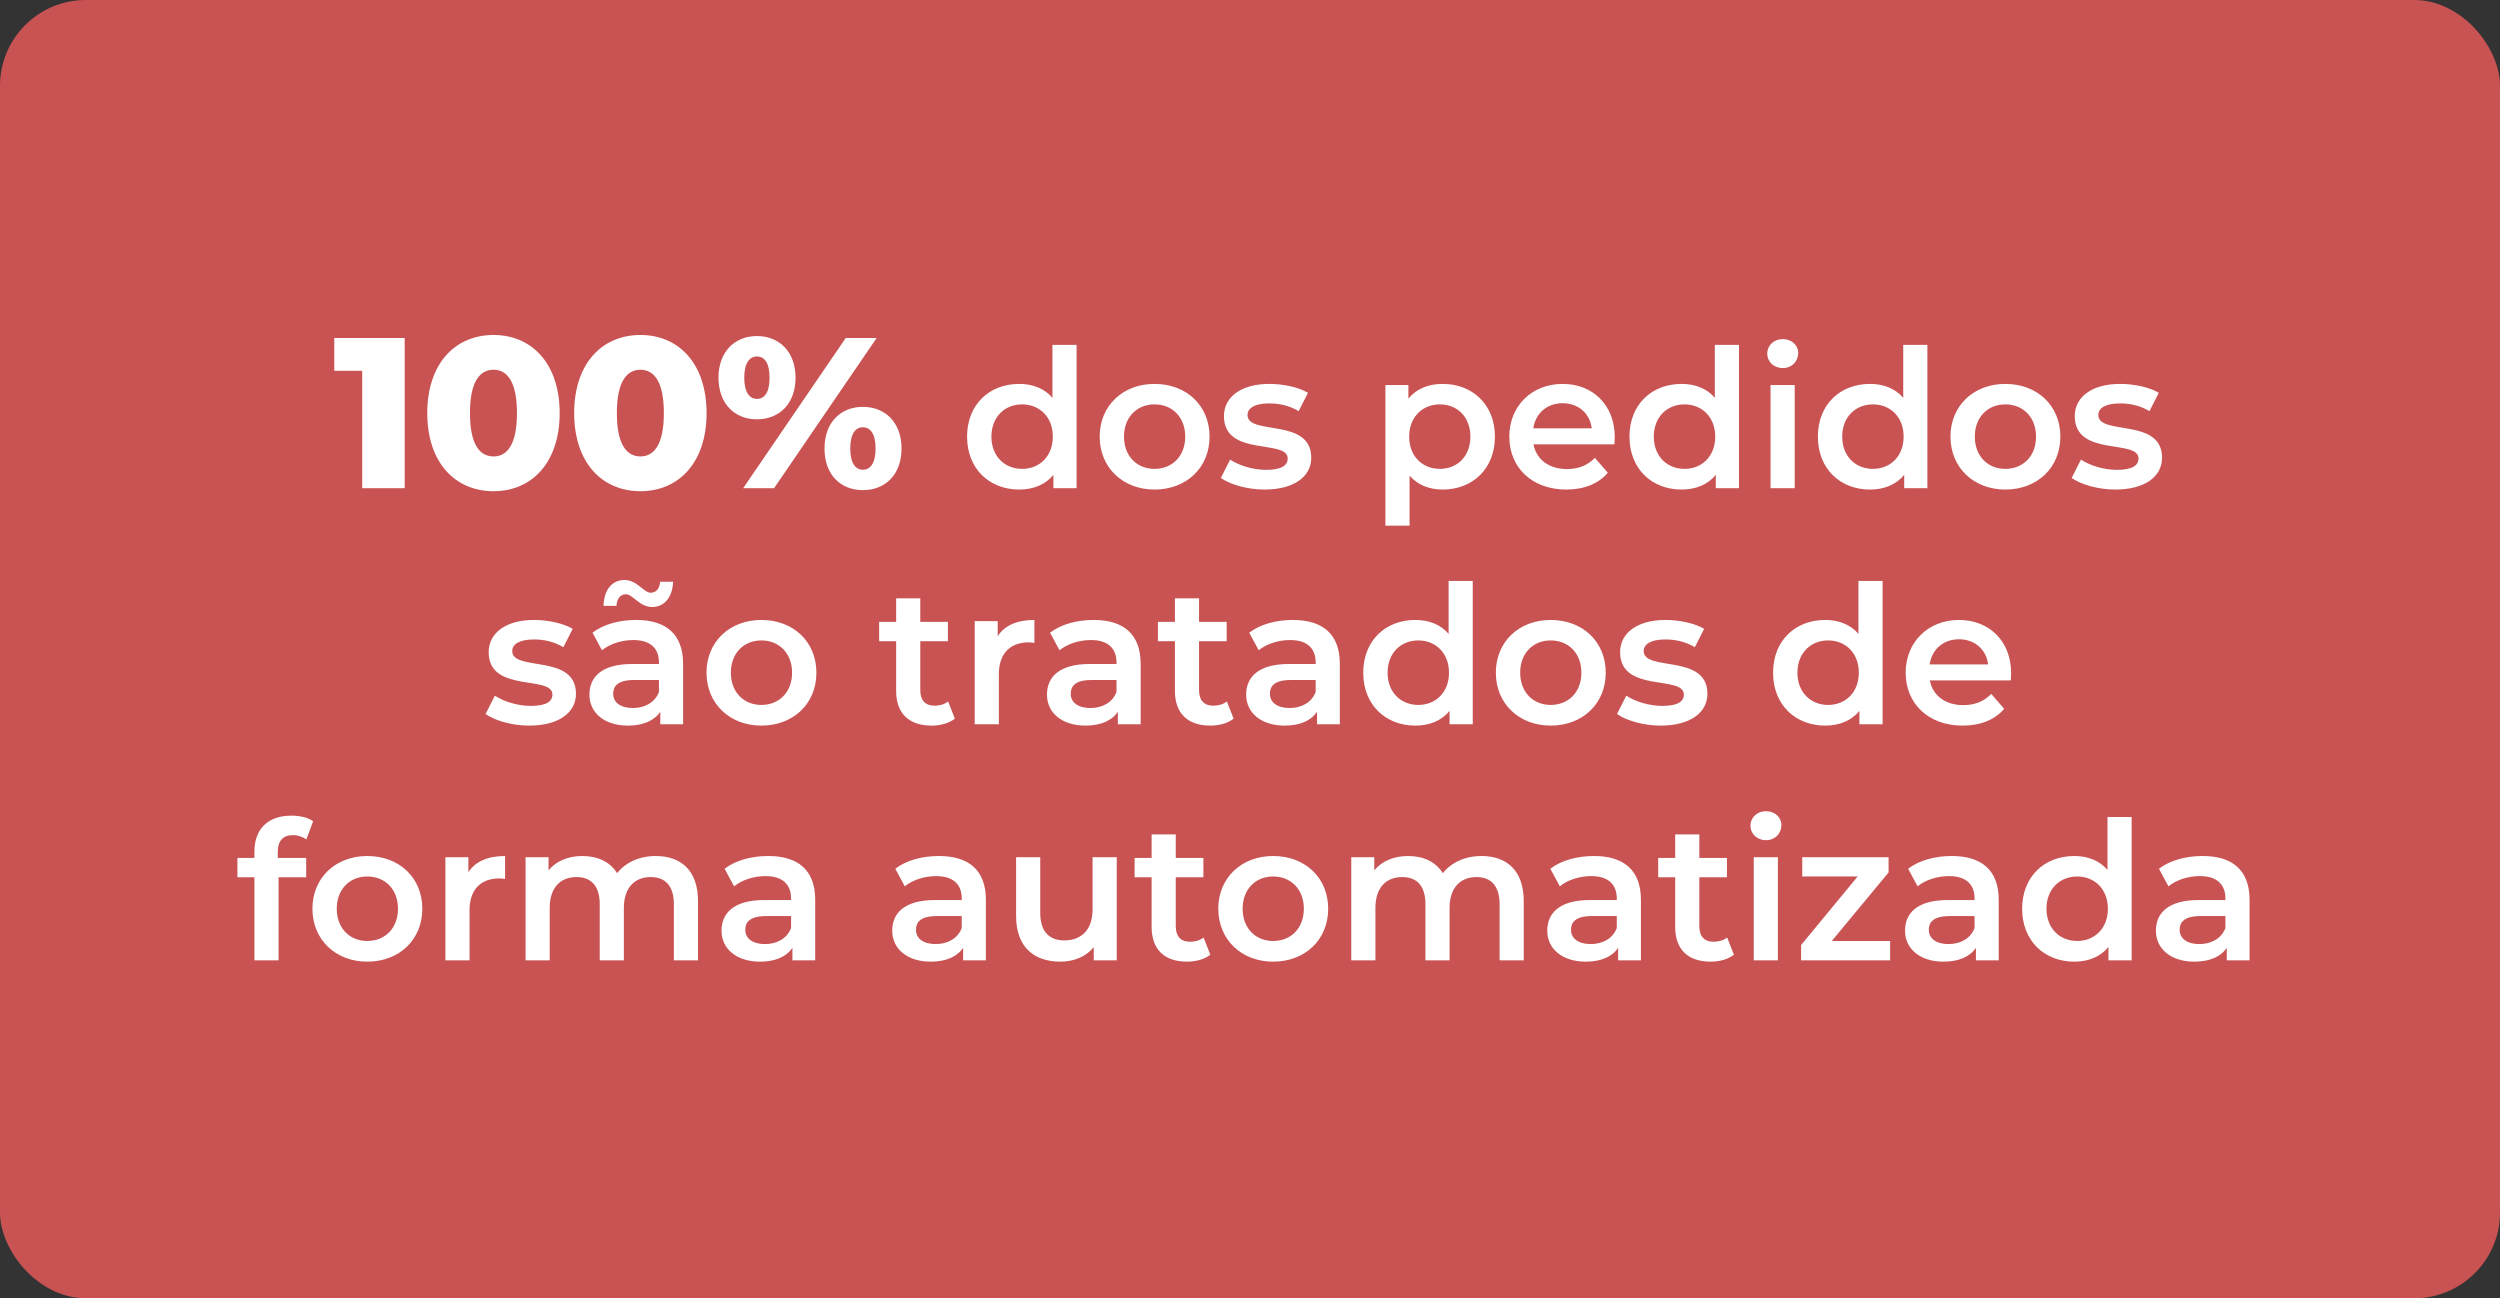
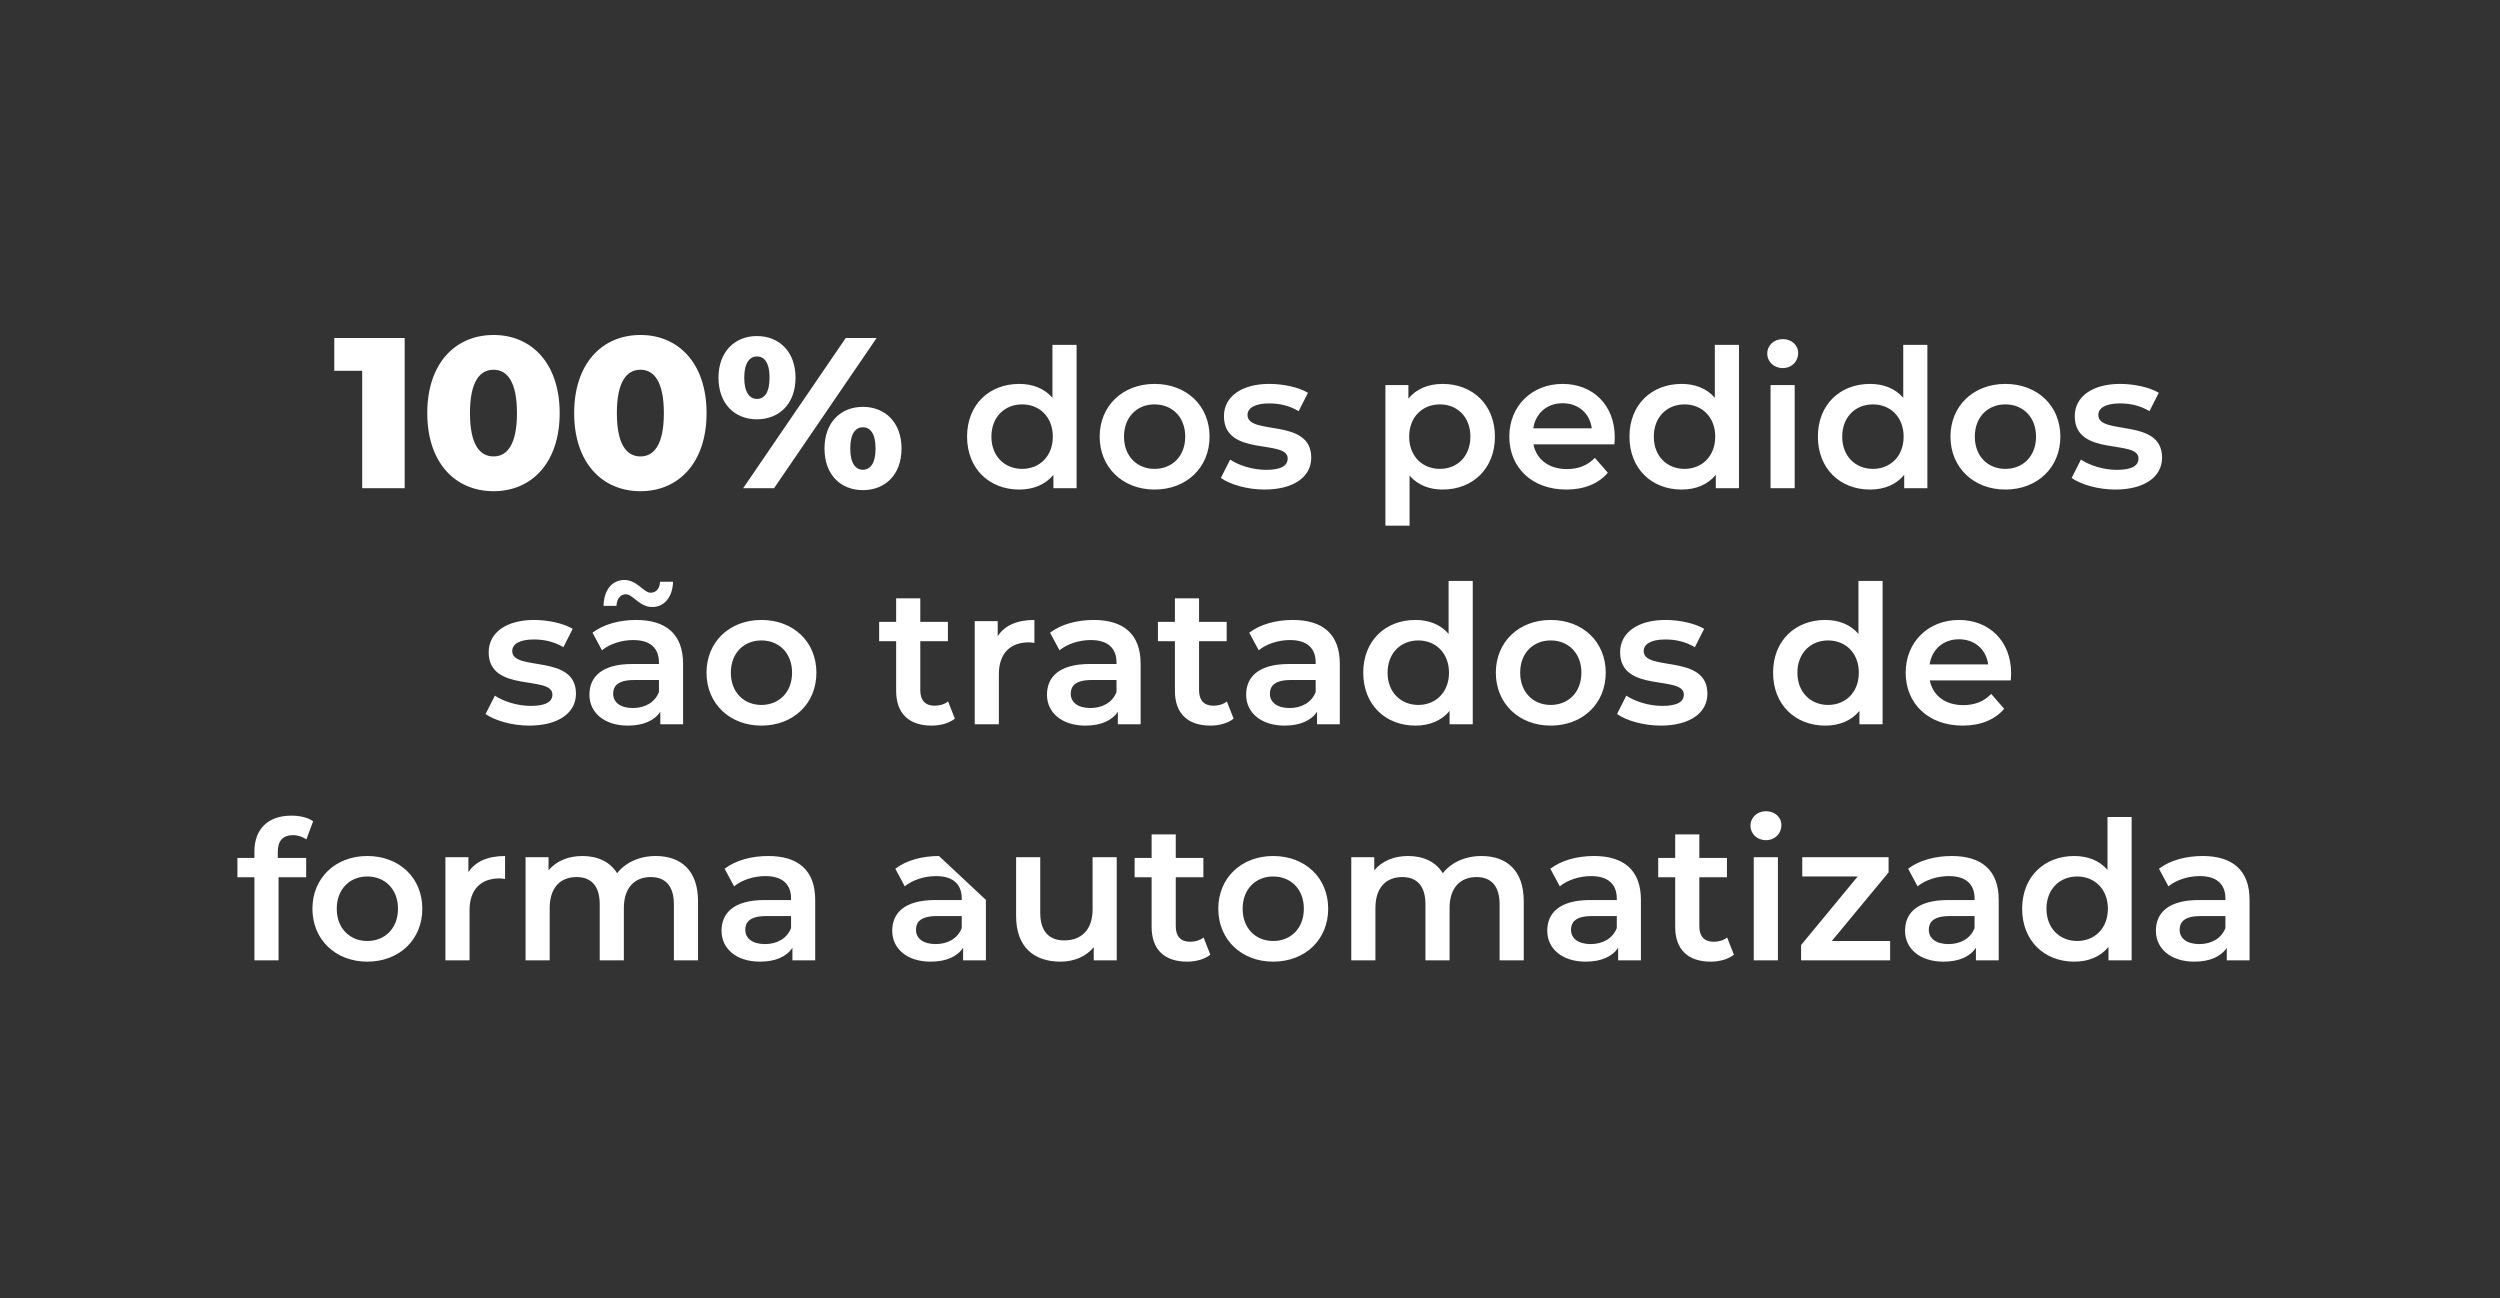
<svg xmlns="http://www.w3.org/2000/svg" width="233" height="121" viewBox="0 0 233 121" fill="none">
  <rect x="0" y="0" width="233" height="121" fill="#333333" stroke="none" />
-   <rect width="233" height="121" rx="8" fill="#C95353" />
-   <path d="M31.155 31.5V34.56H33.755V45.5H37.715V31.5H31.155ZM46.001 45.78C49.561 45.78 52.161 43.12 52.161 38.5C52.161 33.88 49.561 31.22 46.001 31.22C42.421 31.22 39.821 33.88 39.821 38.5C39.821 43.12 42.421 45.78 46.001 45.78ZM46.001 42.54C44.721 42.54 43.801 41.44 43.801 38.5C43.801 35.56 44.721 34.46 46.001 34.46C47.261 34.46 48.181 35.56 48.181 38.5C48.181 41.44 47.261 42.54 46.001 42.54ZM59.692 45.78C63.252 45.78 65.852 43.12 65.852 38.5C65.852 33.88 63.252 31.22 59.692 31.22C56.112 31.22 53.512 33.88 53.512 38.5C53.512 43.12 56.112 45.78 59.692 45.78ZM59.692 42.54C58.412 42.54 57.492 41.44 57.492 38.5C57.492 35.56 58.412 34.46 59.692 34.46C60.952 34.46 61.872 35.56 61.872 38.5C61.872 41.44 60.952 42.54 59.692 42.54ZM70.543 39.08C72.623 39.08 74.143 37.64 74.143 35.2C74.143 32.78 72.623 31.32 70.543 31.32C68.483 31.32 66.963 32.78 66.963 35.2C66.963 37.64 68.483 39.08 70.543 39.08ZM69.263 45.5H72.143L81.703 31.5H78.823L69.263 45.5ZM70.543 37.18C69.903 37.18 69.363 36.62 69.363 35.2C69.363 33.78 69.903 33.22 70.543 33.22C71.223 33.22 71.723 33.78 71.723 35.2C71.723 36.62 71.223 37.18 70.543 37.18ZM80.423 45.68C82.503 45.68 84.023 44.24 84.023 41.8C84.023 39.38 82.503 37.92 80.423 37.92C78.343 37.92 76.843 39.38 76.843 41.8C76.843 44.24 78.343 45.68 80.423 45.68ZM80.423 43.78C79.763 43.78 79.243 43.22 79.243 41.8C79.243 40.38 79.763 39.82 80.423 39.82C81.083 39.82 81.603 40.38 81.603 41.8C81.603 43.22 81.083 43.78 80.423 43.78ZM98.087 32.144V37.076C97.331 36.194 96.233 35.78 94.991 35.78C92.201 35.78 90.131 37.706 90.131 40.694C90.131 43.682 92.201 45.626 94.991 45.626C96.305 45.626 97.421 45.176 98.177 44.258V45.5H100.337V32.144H98.087ZM95.261 43.7C93.641 43.7 92.399 42.53 92.399 40.694C92.399 38.858 93.641 37.688 95.261 37.688C96.881 37.688 98.123 38.858 98.123 40.694C98.123 42.53 96.881 43.7 95.261 43.7ZM107.601 45.626C110.589 45.626 112.731 43.574 112.731 40.694C112.731 37.814 110.589 35.78 107.601 35.78C104.649 35.78 102.489 37.814 102.489 40.694C102.489 43.574 104.649 45.626 107.601 45.626ZM107.601 43.7C105.981 43.7 104.757 42.53 104.757 40.694C104.757 38.858 105.981 37.688 107.601 37.688C109.239 37.688 110.463 38.858 110.463 40.694C110.463 42.53 109.239 43.7 107.601 43.7ZM117.852 45.626C120.552 45.626 122.208 44.456 122.208 42.656C122.208 38.894 116.268 40.622 116.268 38.678C116.268 38.048 116.916 37.598 118.284 37.598C119.202 37.598 120.12 37.778 121.038 38.318L121.902 36.608C121.038 36.086 119.58 35.78 118.302 35.78C115.71 35.78 114.072 36.968 114.072 38.786C114.072 42.62 120.012 40.892 120.012 42.728C120.012 43.394 119.418 43.79 117.996 43.79C116.79 43.79 115.494 43.394 114.648 42.836L113.784 44.546C114.648 45.158 116.25 45.626 117.852 45.626ZM134.449 35.78C133.135 35.78 132.019 36.23 131.263 37.148V35.888H129.121V48.992H131.371V44.33C132.145 45.212 133.225 45.626 134.449 45.626C137.257 45.626 139.327 43.682 139.327 40.694C139.327 37.724 137.257 35.78 134.449 35.78ZM134.197 43.7C132.577 43.7 131.335 42.53 131.335 40.694C131.335 38.858 132.577 37.688 134.197 37.688C135.817 37.688 137.041 38.858 137.041 40.694C137.041 42.53 135.817 43.7 134.197 43.7ZM150.496 40.748C150.496 37.742 148.444 35.78 145.636 35.78C142.774 35.78 140.668 37.832 140.668 40.694C140.668 43.556 142.756 45.626 145.978 45.626C147.634 45.626 148.984 45.086 149.848 44.06L148.642 42.674C147.958 43.376 147.112 43.718 146.032 43.718C144.358 43.718 143.188 42.818 142.918 41.414H150.46C150.478 41.198 150.496 40.928 150.496 40.748ZM145.636 37.58C147.112 37.58 148.174 38.534 148.354 39.92H142.9C143.116 38.516 144.178 37.58 145.636 37.58ZM159.822 32.144V37.076C159.066 36.194 157.968 35.78 156.726 35.78C153.936 35.78 151.866 37.706 151.866 40.694C151.866 43.682 153.936 45.626 156.726 45.626C158.04 45.626 159.156 45.176 159.912 44.258V45.5H162.072V32.144H159.822ZM156.996 43.7C155.376 43.7 154.134 42.53 154.134 40.694C154.134 38.858 155.376 37.688 156.996 37.688C158.616 37.688 159.858 38.858 159.858 40.694C159.858 42.53 158.616 43.7 156.996 43.7ZM166.149 34.304C166.995 34.304 167.589 33.692 167.589 32.9C167.589 32.162 166.977 31.604 166.149 31.604C165.321 31.604 164.709 32.198 164.709 32.954C164.709 33.71 165.321 34.304 166.149 34.304ZM165.015 45.5H167.265V35.888H165.015V45.5ZM177.382 32.144V37.076C176.626 36.194 175.528 35.78 174.286 35.78C171.496 35.78 169.426 37.706 169.426 40.694C169.426 43.682 171.496 45.626 174.286 45.626C175.6 45.626 176.716 45.176 177.472 44.258V45.5H179.632V32.144H177.382ZM174.556 43.7C172.936 43.7 171.694 42.53 171.694 40.694C171.694 38.858 172.936 37.688 174.556 37.688C176.176 37.688 177.418 38.858 177.418 40.694C177.418 42.53 176.176 43.7 174.556 43.7ZM186.896 45.626C189.884 45.626 192.026 43.574 192.026 40.694C192.026 37.814 189.884 35.78 186.896 35.78C183.944 35.78 181.784 37.814 181.784 40.694C181.784 43.574 183.944 45.626 186.896 45.626ZM186.896 43.7C185.276 43.7 184.052 42.53 184.052 40.694C184.052 38.858 185.276 37.688 186.896 37.688C188.534 37.688 189.758 38.858 189.758 40.694C189.758 42.53 188.534 43.7 186.896 43.7ZM197.147 45.626C199.847 45.626 201.503 44.456 201.503 42.656C201.503 38.894 195.563 40.622 195.563 38.678C195.563 38.048 196.211 37.598 197.579 37.598C198.497 37.598 199.415 37.778 200.333 38.318L201.197 36.608C200.333 36.086 198.875 35.78 197.597 35.78C195.005 35.78 193.367 36.968 193.367 38.786C193.367 42.62 199.307 40.892 199.307 42.728C199.307 43.394 198.713 43.79 197.291 43.79C196.085 43.79 194.789 43.394 193.943 42.836L193.079 44.546C193.943 45.158 195.545 45.626 197.147 45.626ZM49.324 67.626C52.024 67.626 53.68 66.456 53.68 64.656C53.68 60.894 47.74 62.622 47.74 60.678C47.74 60.048 48.388 59.598 49.756 59.598C50.674 59.598 51.592 59.778 52.51 60.318L53.374 58.608C52.51 58.086 51.052 57.78 49.774 57.78C47.182 57.78 45.544 58.968 45.544 60.786C45.544 64.62 51.484 62.892 51.484 64.728C51.484 65.394 50.89 65.79 49.468 65.79C48.262 65.79 46.966 65.394 46.12 64.836L45.256 66.546C46.12 67.158 47.722 67.626 49.324 67.626ZM58.336 55.386C58.984 55.386 59.596 56.574 60.784 56.574C61.936 56.574 62.692 55.62 62.728 54.216H61.522C61.486 54.864 61.144 55.242 60.64 55.242C59.992 55.242 59.38 54.054 58.192 54.054C57.04 54.054 56.284 54.99 56.248 56.466H57.454C57.49 55.782 57.832 55.386 58.336 55.386ZM59.29 57.78C57.742 57.78 56.248 58.176 55.222 58.968L56.104 60.606C56.824 60.012 57.94 59.652 59.02 59.652C60.622 59.652 61.414 60.426 61.414 61.74V61.884H58.93C56.014 61.884 54.934 63.144 54.934 64.746C54.934 66.42 56.32 67.626 58.516 67.626C59.956 67.626 61 67.158 61.54 66.33V67.5H63.664V61.866C63.664 59.094 62.062 57.78 59.29 57.78ZM58.984 65.988C57.832 65.988 57.148 65.466 57.148 64.656C57.148 63.954 57.562 63.378 59.092 63.378H61.414V64.494C61.036 65.484 60.082 65.988 58.984 65.988ZM70.959 67.626C73.947 67.626 76.089 65.574 76.089 62.694C76.089 59.814 73.947 57.78 70.959 57.78C68.007 57.78 65.847 59.814 65.847 62.694C65.847 65.574 68.007 67.626 70.959 67.626ZM70.959 65.7C69.339 65.7 68.115 64.53 68.115 62.694C68.115 60.858 69.339 59.688 70.959 59.688C72.597 59.688 73.821 60.858 73.821 62.694C73.821 64.53 72.597 65.7 70.959 65.7ZM88.363 65.376C88.021 65.646 87.571 65.772 87.103 65.772C86.239 65.772 85.771 65.268 85.771 64.332V59.76H88.345V57.96H85.771V55.764H83.521V57.96H81.937V59.76H83.521V64.386C83.521 66.51 84.727 67.626 86.833 67.626C87.643 67.626 88.453 67.41 88.993 66.978L88.363 65.376ZM92.986 59.292V57.888H90.844V67.5H93.094V62.838C93.094 60.876 94.174 59.868 95.884 59.868C96.046 59.868 96.208 59.886 96.406 59.922V57.78C94.804 57.78 93.634 58.284 92.986 59.292ZM101.934 57.78C100.386 57.78 98.892 58.176 97.866 58.968L98.748 60.606C99.468 60.012 100.584 59.652 101.664 59.652C103.266 59.652 104.058 60.426 104.058 61.74V61.884H101.574C98.658 61.884 97.578 63.144 97.578 64.746C97.578 66.42 98.964 67.626 101.16 67.626C102.6 67.626 103.644 67.158 104.184 66.33V67.5H106.308V61.866C106.308 59.094 104.706 57.78 101.934 57.78ZM101.628 65.988C100.476 65.988 99.792 65.466 99.792 64.656C99.792 63.954 100.206 63.378 101.736 63.378H104.058V64.494C103.68 65.484 102.726 65.988 101.628 65.988ZM114.344 65.376C114.002 65.646 113.552 65.772 113.084 65.772C112.22 65.772 111.752 65.268 111.752 64.332V59.76H114.326V57.96H111.752V55.764H109.502V57.96H107.918V59.76H109.502V64.386C109.502 66.51 110.708 67.626 112.814 67.626C113.624 67.626 114.434 67.41 114.974 66.978L114.344 65.376ZM120.497 57.78C118.949 57.78 117.455 58.176 116.429 58.968L117.311 60.606C118.031 60.012 119.147 59.652 120.227 59.652C121.829 59.652 122.621 60.426 122.621 61.74V61.884H120.137C117.221 61.884 116.141 63.144 116.141 64.746C116.141 66.42 117.527 67.626 119.723 67.626C121.163 67.626 122.207 67.158 122.747 66.33V67.5H124.871V61.866C124.871 59.094 123.269 57.78 120.497 57.78ZM120.191 65.988C119.039 65.988 118.355 65.466 118.355 64.656C118.355 63.954 118.769 63.378 120.299 63.378H122.621V64.494C122.243 65.484 121.289 65.988 120.191 65.988ZM135.01 54.144V59.076C134.254 58.194 133.156 57.78 131.914 57.78C129.124 57.78 127.054 59.706 127.054 62.694C127.054 65.682 129.124 67.626 131.914 67.626C133.228 67.626 134.344 67.176 135.1 66.258V67.5H137.26V54.144H135.01ZM132.184 65.7C130.564 65.7 129.322 64.53 129.322 62.694C129.322 60.858 130.564 59.688 132.184 59.688C133.804 59.688 135.046 60.858 135.046 62.694C135.046 64.53 133.804 65.7 132.184 65.7ZM144.524 67.626C147.512 67.626 149.654 65.574 149.654 62.694C149.654 59.814 147.512 57.78 144.524 57.78C141.572 57.78 139.412 59.814 139.412 62.694C139.412 65.574 141.572 67.626 144.524 67.626ZM144.524 65.7C142.904 65.7 141.68 64.53 141.68 62.694C141.68 60.858 142.904 59.688 144.524 59.688C146.162 59.688 147.386 60.858 147.386 62.694C147.386 64.53 146.162 65.7 144.524 65.7ZM154.775 67.626C157.475 67.626 159.131 66.456 159.131 64.656C159.131 60.894 153.191 62.622 153.191 60.678C153.191 60.048 153.839 59.598 155.207 59.598C156.125 59.598 157.043 59.778 157.961 60.318L158.825 58.608C157.961 58.086 156.503 57.78 155.225 57.78C152.633 57.78 150.995 58.968 150.995 60.786C150.995 64.62 156.935 62.892 156.935 64.728C156.935 65.394 156.341 65.79 154.919 65.79C153.713 65.79 152.417 65.394 151.571 64.836L150.707 66.546C151.571 67.158 153.173 67.626 154.775 67.626ZM173.207 54.144V59.076C172.451 58.194 171.353 57.78 170.111 57.78C167.321 57.78 165.251 59.706 165.251 62.694C165.251 65.682 167.321 67.626 170.111 67.626C171.425 67.626 172.541 67.176 173.297 66.258V67.5H175.457V54.144H173.207ZM170.381 65.7C168.761 65.7 167.519 64.53 167.519 62.694C167.519 60.858 168.761 59.688 170.381 59.688C172.001 59.688 173.243 60.858 173.243 62.694C173.243 64.53 172.001 65.7 170.381 65.7ZM187.437 62.748C187.437 59.742 185.385 57.78 182.577 57.78C179.715 57.78 177.609 59.832 177.609 62.694C177.609 65.556 179.697 67.626 182.919 67.626C184.575 67.626 185.925 67.086 186.789 66.06L185.583 64.674C184.899 65.376 184.053 65.718 182.973 65.718C181.299 65.718 180.129 64.818 179.859 63.414H187.401C187.419 63.198 187.437 62.928 187.437 62.748ZM182.577 59.58C184.053 59.58 185.115 60.534 185.295 61.92H179.841C180.057 60.516 181.119 59.58 182.577 59.58ZM27.312 77.836C27.78 77.836 28.212 77.998 28.554 78.232L29.184 76.54C28.68 76.18 27.924 76.018 27.15 76.018C24.918 76.018 23.712 77.332 23.712 79.348V79.96H22.128V81.76H23.712V89.5H25.962V81.76H28.536V79.96H25.89V79.384C25.89 78.358 26.376 77.836 27.312 77.836ZM34.23 89.626C37.218 89.626 39.36 87.574 39.36 84.694C39.36 81.814 37.218 79.78 34.23 79.78C31.278 79.78 29.118 81.814 29.118 84.694C29.118 87.574 31.278 89.626 34.23 89.626ZM34.23 87.7C32.61 87.7 31.386 86.53 31.386 84.694C31.386 82.858 32.61 81.688 34.23 81.688C35.868 81.688 37.092 82.858 37.092 84.694C37.092 86.53 35.868 87.7 34.23 87.7ZM43.653 81.292V79.888H41.511V89.5H43.761V84.838C43.761 82.876 44.841 81.868 46.551 81.868C46.713 81.868 46.875 81.886 47.073 81.922V79.78C45.471 79.78 44.301 80.284 43.653 81.292ZM61.114 79.78C59.584 79.78 58.288 80.392 57.514 81.382C56.848 80.302 55.678 79.78 54.274 79.78C52.96 79.78 51.844 80.248 51.124 81.112V79.888H48.982V89.5H51.232V84.622C51.232 82.714 52.24 81.742 53.734 81.742C55.102 81.742 55.894 82.57 55.894 84.28V89.5H58.144V84.622C58.144 82.714 59.17 81.742 60.646 81.742C62.014 81.742 62.806 82.57 62.806 84.28V89.5H65.056V83.992C65.056 81.094 63.436 79.78 61.114 79.78ZM71.603 79.78C70.055 79.78 68.561 80.176 67.535 80.968L68.417 82.606C69.137 82.012 70.253 81.652 71.333 81.652C72.935 81.652 73.727 82.426 73.727 83.74V83.884H71.243C68.327 83.884 67.247 85.144 67.247 86.746C67.247 88.42 68.633 89.626 70.829 89.626C72.269 89.626 73.313 89.158 73.853 88.33V89.5H75.977V83.866C75.977 81.094 74.375 79.78 71.603 79.78ZM71.297 87.988C70.145 87.988 69.461 87.466 69.461 86.656C69.461 85.954 69.875 85.378 71.405 85.378H73.727V86.494C73.349 87.484 72.395 87.988 71.297 87.988ZM87.511 79.78C85.963 79.78 84.469 80.176 83.443 80.968L84.325 82.606C85.045 82.012 86.161 81.652 87.241 81.652C88.843 81.652 89.635 82.426 89.635 83.74V83.884H87.151C84.235 83.884 83.155 85.144 83.155 86.746C83.155 88.42 84.541 89.626 86.737 89.626C88.177 89.626 89.221 89.158 89.761 88.33V89.5H91.885V83.866C91.885 81.094 90.283 79.78 87.511 79.78ZM87.205 87.988C86.053 87.988 85.369 87.466 85.369 86.656C85.369 85.954 85.783 85.378 87.313 85.378H89.635V86.494C89.257 87.484 88.303 87.988 87.205 87.988ZM101.829 79.888V84.748C101.829 86.674 100.767 87.646 99.201 87.646C97.779 87.646 96.951 86.818 96.951 85.072V79.888H94.701V85.378C94.701 88.276 96.375 89.626 98.841 89.626C100.083 89.626 101.217 89.158 101.937 88.276V89.5H104.079V79.888H101.829ZM112.173 87.376C111.831 87.646 111.381 87.772 110.913 87.772C110.049 87.772 109.581 87.268 109.581 86.332V81.76H112.155V79.96H109.581V77.764H107.331V79.96H105.747V81.76H107.331V86.386C107.331 88.51 108.537 89.626 110.643 89.626C111.453 89.626 112.263 89.41 112.803 88.978L112.173 87.376ZM118.657 89.626C121.645 89.626 123.787 87.574 123.787 84.694C123.787 81.814 121.645 79.78 118.657 79.78C115.705 79.78 113.545 81.814 113.545 84.694C113.545 87.574 115.705 89.626 118.657 89.626ZM118.657 87.7C117.037 87.7 115.813 86.53 115.813 84.694C115.813 82.858 117.037 81.688 118.657 81.688C120.295 81.688 121.519 82.858 121.519 84.694C121.519 86.53 120.295 87.7 118.657 87.7ZM138.071 79.78C136.541 79.78 135.245 80.392 134.471 81.382C133.805 80.302 132.635 79.78 131.231 79.78C129.917 79.78 128.801 80.248 128.081 81.112V79.888H125.939V89.5H128.189V84.622C128.189 82.714 129.197 81.742 130.691 81.742C132.059 81.742 132.851 82.57 132.851 84.28V89.5H135.101V84.622C135.101 82.714 136.127 81.742 137.603 81.742C138.971 81.742 139.763 82.57 139.763 84.28V89.5H142.013V83.992C142.013 81.094 140.393 79.78 138.071 79.78ZM148.56 79.78C147.012 79.78 145.518 80.176 144.492 80.968L145.374 82.606C146.094 82.012 147.21 81.652 148.29 81.652C149.892 81.652 150.684 82.426 150.684 83.74V83.884H148.2C145.284 83.884 144.204 85.144 144.204 86.746C144.204 88.42 145.59 89.626 147.786 89.626C149.226 89.626 150.27 89.158 150.81 88.33V89.5H152.934V83.866C152.934 81.094 151.332 79.78 148.56 79.78ZM148.254 87.988C147.102 87.988 146.418 87.466 146.418 86.656C146.418 85.954 146.832 85.378 148.362 85.378H150.684V86.494C150.306 87.484 149.352 87.988 148.254 87.988ZM160.97 87.376C160.628 87.646 160.178 87.772 159.71 87.772C158.846 87.772 158.378 87.268 158.378 86.332V81.76H160.952V79.96H158.378V77.764H156.128V79.96H154.544V81.76H156.128V86.386C156.128 88.51 157.334 89.626 159.44 89.626C160.25 89.626 161.06 89.41 161.6 88.978L160.97 87.376ZM164.585 78.304C165.431 78.304 166.025 77.692 166.025 76.9C166.025 76.162 165.413 75.604 164.585 75.604C163.757 75.604 163.145 76.198 163.145 76.954C163.145 77.71 163.757 78.304 164.585 78.304ZM163.451 89.5H165.701V79.888H163.451V89.5ZM170.724 87.7L176.016 81.31V79.888H167.97V81.688H173.136L167.862 88.078V89.5H176.16V87.7H170.724ZM181.906 79.78C180.358 79.78 178.864 80.176 177.838 80.968L178.72 82.606C179.44 82.012 180.556 81.652 181.636 81.652C183.238 81.652 184.03 82.426 184.03 83.74V83.884H181.546C178.63 83.884 177.55 85.144 177.55 86.746C177.55 88.42 178.936 89.626 181.132 89.626C182.572 89.626 183.616 89.158 184.156 88.33V89.5H186.28V83.866C186.28 81.094 184.678 79.78 181.906 79.78ZM181.6 87.988C180.448 87.988 179.764 87.466 179.764 86.656C179.764 85.954 180.178 85.378 181.708 85.378H184.03V86.494C183.652 87.484 182.698 87.988 181.6 87.988ZM196.419 76.144V81.076C195.663 80.194 194.565 79.78 193.323 79.78C190.533 79.78 188.463 81.706 188.463 84.694C188.463 87.682 190.533 89.626 193.323 89.626C194.637 89.626 195.753 89.176 196.509 88.258V89.5H198.669V76.144H196.419ZM193.593 87.7C191.973 87.7 190.731 86.53 190.731 84.694C190.731 82.858 191.973 81.688 193.593 81.688C195.213 81.688 196.455 82.858 196.455 84.694C196.455 86.53 195.213 87.7 193.593 87.7ZM205.285 79.78C203.737 79.78 202.243 80.176 201.217 80.968L202.099 82.606C202.819 82.012 203.935 81.652 205.015 81.652C206.617 81.652 207.409 82.426 207.409 83.74V83.884H204.925C202.009 83.884 200.929 85.144 200.929 86.746C200.929 88.42 202.315 89.626 204.511 89.626C205.951 89.626 206.995 89.158 207.535 88.33V89.5H209.659V83.866C209.659 81.094 208.057 79.78 205.285 79.78ZM204.979 87.988C203.827 87.988 203.143 87.466 203.143 86.656C203.143 85.954 203.557 85.378 205.087 85.378H207.409V86.494C207.031 87.484 206.077 87.988 204.979 87.988Z" fill="white" />
+   <path d="M31.155 31.5V34.56H33.755V45.5H37.715V31.5H31.155ZM46.001 45.78C49.561 45.78 52.161 43.12 52.161 38.5C52.161 33.88 49.561 31.22 46.001 31.22C42.421 31.22 39.821 33.88 39.821 38.5C39.821 43.12 42.421 45.78 46.001 45.78ZM46.001 42.54C44.721 42.54 43.801 41.44 43.801 38.5C43.801 35.56 44.721 34.46 46.001 34.46C47.261 34.46 48.181 35.56 48.181 38.5C48.181 41.44 47.261 42.54 46.001 42.54ZM59.692 45.78C63.252 45.78 65.852 43.12 65.852 38.5C65.852 33.88 63.252 31.22 59.692 31.22C56.112 31.22 53.512 33.88 53.512 38.5C53.512 43.12 56.112 45.78 59.692 45.78ZM59.692 42.54C58.412 42.54 57.492 41.44 57.492 38.5C57.492 35.56 58.412 34.46 59.692 34.46C60.952 34.46 61.872 35.56 61.872 38.5C61.872 41.44 60.952 42.54 59.692 42.54ZM70.543 39.08C72.623 39.08 74.143 37.64 74.143 35.2C74.143 32.78 72.623 31.32 70.543 31.32C68.483 31.32 66.963 32.78 66.963 35.2C66.963 37.64 68.483 39.08 70.543 39.08ZM69.263 45.5H72.143L81.703 31.5H78.823L69.263 45.5ZM70.543 37.18C69.903 37.18 69.363 36.62 69.363 35.2C69.363 33.78 69.903 33.22 70.543 33.22C71.223 33.22 71.723 33.78 71.723 35.2C71.723 36.62 71.223 37.18 70.543 37.18ZM80.423 45.68C82.503 45.68 84.023 44.24 84.023 41.8C84.023 39.38 82.503 37.92 80.423 37.92C78.343 37.92 76.843 39.38 76.843 41.8C76.843 44.24 78.343 45.68 80.423 45.68ZM80.423 43.78C79.763 43.78 79.243 43.22 79.243 41.8C79.243 40.38 79.763 39.82 80.423 39.82C81.083 39.82 81.603 40.38 81.603 41.8C81.603 43.22 81.083 43.78 80.423 43.78ZM98.087 32.144V37.076C97.331 36.194 96.233 35.78 94.991 35.78C92.201 35.78 90.131 37.706 90.131 40.694C90.131 43.682 92.201 45.626 94.991 45.626C96.305 45.626 97.421 45.176 98.177 44.258V45.5H100.337V32.144H98.087ZM95.261 43.7C93.641 43.7 92.399 42.53 92.399 40.694C92.399 38.858 93.641 37.688 95.261 37.688C96.881 37.688 98.123 38.858 98.123 40.694C98.123 42.53 96.881 43.7 95.261 43.7ZM107.601 45.626C110.589 45.626 112.731 43.574 112.731 40.694C112.731 37.814 110.589 35.78 107.601 35.78C104.649 35.78 102.489 37.814 102.489 40.694C102.489 43.574 104.649 45.626 107.601 45.626ZM107.601 43.7C105.981 43.7 104.757 42.53 104.757 40.694C104.757 38.858 105.981 37.688 107.601 37.688C109.239 37.688 110.463 38.858 110.463 40.694C110.463 42.53 109.239 43.7 107.601 43.7ZM117.852 45.626C120.552 45.626 122.208 44.456 122.208 42.656C122.208 38.894 116.268 40.622 116.268 38.678C116.268 38.048 116.916 37.598 118.284 37.598C119.202 37.598 120.12 37.778 121.038 38.318L121.902 36.608C121.038 36.086 119.58 35.78 118.302 35.78C115.71 35.78 114.072 36.968 114.072 38.786C114.072 42.62 120.012 40.892 120.012 42.728C120.012 43.394 119.418 43.79 117.996 43.79C116.79 43.79 115.494 43.394 114.648 42.836L113.784 44.546C114.648 45.158 116.25 45.626 117.852 45.626ZM134.449 35.78C133.135 35.78 132.019 36.23 131.263 37.148V35.888H129.121V48.992H131.371V44.33C132.145 45.212 133.225 45.626 134.449 45.626C137.257 45.626 139.327 43.682 139.327 40.694C139.327 37.724 137.257 35.78 134.449 35.78ZM134.197 43.7C132.577 43.7 131.335 42.53 131.335 40.694C131.335 38.858 132.577 37.688 134.197 37.688C135.817 37.688 137.041 38.858 137.041 40.694C137.041 42.53 135.817 43.7 134.197 43.7ZM150.496 40.748C150.496 37.742 148.444 35.78 145.636 35.78C142.774 35.78 140.668 37.832 140.668 40.694C140.668 43.556 142.756 45.626 145.978 45.626C147.634 45.626 148.984 45.086 149.848 44.06L148.642 42.674C147.958 43.376 147.112 43.718 146.032 43.718C144.358 43.718 143.188 42.818 142.918 41.414H150.46C150.478 41.198 150.496 40.928 150.496 40.748ZM145.636 37.58C147.112 37.58 148.174 38.534 148.354 39.92H142.9C143.116 38.516 144.178 37.58 145.636 37.58ZM159.822 32.144V37.076C159.066 36.194 157.968 35.78 156.726 35.78C153.936 35.78 151.866 37.706 151.866 40.694C151.866 43.682 153.936 45.626 156.726 45.626C158.04 45.626 159.156 45.176 159.912 44.258V45.5H162.072V32.144H159.822ZM156.996 43.7C155.376 43.7 154.134 42.53 154.134 40.694C154.134 38.858 155.376 37.688 156.996 37.688C158.616 37.688 159.858 38.858 159.858 40.694C159.858 42.53 158.616 43.7 156.996 43.7ZM166.149 34.304C166.995 34.304 167.589 33.692 167.589 32.9C167.589 32.162 166.977 31.604 166.149 31.604C165.321 31.604 164.709 32.198 164.709 32.954C164.709 33.71 165.321 34.304 166.149 34.304ZM165.015 45.5H167.265V35.888H165.015V45.5ZM177.382 32.144V37.076C176.626 36.194 175.528 35.78 174.286 35.78C171.496 35.78 169.426 37.706 169.426 40.694C169.426 43.682 171.496 45.626 174.286 45.626C175.6 45.626 176.716 45.176 177.472 44.258V45.5H179.632V32.144H177.382ZM174.556 43.7C172.936 43.7 171.694 42.53 171.694 40.694C171.694 38.858 172.936 37.688 174.556 37.688C176.176 37.688 177.418 38.858 177.418 40.694C177.418 42.53 176.176 43.7 174.556 43.7ZM186.896 45.626C189.884 45.626 192.026 43.574 192.026 40.694C192.026 37.814 189.884 35.78 186.896 35.78C183.944 35.78 181.784 37.814 181.784 40.694C181.784 43.574 183.944 45.626 186.896 45.626ZM186.896 43.7C185.276 43.7 184.052 42.53 184.052 40.694C184.052 38.858 185.276 37.688 186.896 37.688C188.534 37.688 189.758 38.858 189.758 40.694C189.758 42.53 188.534 43.7 186.896 43.7ZM197.147 45.626C199.847 45.626 201.503 44.456 201.503 42.656C201.503 38.894 195.563 40.622 195.563 38.678C195.563 38.048 196.211 37.598 197.579 37.598C198.497 37.598 199.415 37.778 200.333 38.318L201.197 36.608C200.333 36.086 198.875 35.78 197.597 35.78C195.005 35.78 193.367 36.968 193.367 38.786C193.367 42.62 199.307 40.892 199.307 42.728C199.307 43.394 198.713 43.79 197.291 43.79C196.085 43.79 194.789 43.394 193.943 42.836L193.079 44.546C193.943 45.158 195.545 45.626 197.147 45.626ZM49.324 67.626C52.024 67.626 53.68 66.456 53.68 64.656C53.68 60.894 47.74 62.622 47.74 60.678C47.74 60.048 48.388 59.598 49.756 59.598C50.674 59.598 51.592 59.778 52.51 60.318L53.374 58.608C52.51 58.086 51.052 57.78 49.774 57.78C47.182 57.78 45.544 58.968 45.544 60.786C45.544 64.62 51.484 62.892 51.484 64.728C51.484 65.394 50.89 65.79 49.468 65.79C48.262 65.79 46.966 65.394 46.12 64.836L45.256 66.546C46.12 67.158 47.722 67.626 49.324 67.626ZM58.336 55.386C58.984 55.386 59.596 56.574 60.784 56.574C61.936 56.574 62.692 55.62 62.728 54.216H61.522C61.486 54.864 61.144 55.242 60.64 55.242C59.992 55.242 59.38 54.054 58.192 54.054C57.04 54.054 56.284 54.99 56.248 56.466H57.454C57.49 55.782 57.832 55.386 58.336 55.386ZM59.29 57.78C57.742 57.78 56.248 58.176 55.222 58.968L56.104 60.606C56.824 60.012 57.94 59.652 59.02 59.652C60.622 59.652 61.414 60.426 61.414 61.74V61.884H58.93C56.014 61.884 54.934 63.144 54.934 64.746C54.934 66.42 56.32 67.626 58.516 67.626C59.956 67.626 61 67.158 61.54 66.33V67.5H63.664V61.866C63.664 59.094 62.062 57.78 59.29 57.78ZM58.984 65.988C57.832 65.988 57.148 65.466 57.148 64.656C57.148 63.954 57.562 63.378 59.092 63.378H61.414V64.494C61.036 65.484 60.082 65.988 58.984 65.988ZM70.959 67.626C73.947 67.626 76.089 65.574 76.089 62.694C76.089 59.814 73.947 57.78 70.959 57.78C68.007 57.78 65.847 59.814 65.847 62.694C65.847 65.574 68.007 67.626 70.959 67.626ZM70.959 65.7C69.339 65.7 68.115 64.53 68.115 62.694C68.115 60.858 69.339 59.688 70.959 59.688C72.597 59.688 73.821 60.858 73.821 62.694C73.821 64.53 72.597 65.7 70.959 65.7ZM88.363 65.376C88.021 65.646 87.571 65.772 87.103 65.772C86.239 65.772 85.771 65.268 85.771 64.332V59.76H88.345V57.96H85.771V55.764H83.521V57.96H81.937V59.76H83.521V64.386C83.521 66.51 84.727 67.626 86.833 67.626C87.643 67.626 88.453 67.41 88.993 66.978L88.363 65.376ZM92.986 59.292V57.888H90.844V67.5H93.094V62.838C93.094 60.876 94.174 59.868 95.884 59.868C96.046 59.868 96.208 59.886 96.406 59.922V57.78C94.804 57.78 93.634 58.284 92.986 59.292ZM101.934 57.78C100.386 57.78 98.892 58.176 97.866 58.968L98.748 60.606C99.468 60.012 100.584 59.652 101.664 59.652C103.266 59.652 104.058 60.426 104.058 61.74V61.884H101.574C98.658 61.884 97.578 63.144 97.578 64.746C97.578 66.42 98.964 67.626 101.16 67.626C102.6 67.626 103.644 67.158 104.184 66.33V67.5H106.308V61.866C106.308 59.094 104.706 57.78 101.934 57.78ZM101.628 65.988C100.476 65.988 99.792 65.466 99.792 64.656C99.792 63.954 100.206 63.378 101.736 63.378H104.058V64.494C103.68 65.484 102.726 65.988 101.628 65.988ZM114.344 65.376C114.002 65.646 113.552 65.772 113.084 65.772C112.22 65.772 111.752 65.268 111.752 64.332V59.76H114.326V57.96H111.752V55.764H109.502V57.96H107.918V59.76H109.502V64.386C109.502 66.51 110.708 67.626 112.814 67.626C113.624 67.626 114.434 67.41 114.974 66.978L114.344 65.376ZM120.497 57.78C118.949 57.78 117.455 58.176 116.429 58.968L117.311 60.606C118.031 60.012 119.147 59.652 120.227 59.652C121.829 59.652 122.621 60.426 122.621 61.74V61.884H120.137C117.221 61.884 116.141 63.144 116.141 64.746C116.141 66.42 117.527 67.626 119.723 67.626C121.163 67.626 122.207 67.158 122.747 66.33V67.5H124.871V61.866C124.871 59.094 123.269 57.78 120.497 57.78ZM120.191 65.988C119.039 65.988 118.355 65.466 118.355 64.656C118.355 63.954 118.769 63.378 120.299 63.378H122.621V64.494C122.243 65.484 121.289 65.988 120.191 65.988ZM135.01 54.144V59.076C134.254 58.194 133.156 57.78 131.914 57.78C129.124 57.78 127.054 59.706 127.054 62.694C127.054 65.682 129.124 67.626 131.914 67.626C133.228 67.626 134.344 67.176 135.1 66.258V67.5H137.26V54.144H135.01ZM132.184 65.7C130.564 65.7 129.322 64.53 129.322 62.694C129.322 60.858 130.564 59.688 132.184 59.688C133.804 59.688 135.046 60.858 135.046 62.694C135.046 64.53 133.804 65.7 132.184 65.7ZM144.524 67.626C147.512 67.626 149.654 65.574 149.654 62.694C149.654 59.814 147.512 57.78 144.524 57.78C141.572 57.78 139.412 59.814 139.412 62.694C139.412 65.574 141.572 67.626 144.524 67.626ZM144.524 65.7C142.904 65.7 141.68 64.53 141.68 62.694C141.68 60.858 142.904 59.688 144.524 59.688C146.162 59.688 147.386 60.858 147.386 62.694C147.386 64.53 146.162 65.7 144.524 65.7ZM154.775 67.626C157.475 67.626 159.131 66.456 159.131 64.656C159.131 60.894 153.191 62.622 153.191 60.678C153.191 60.048 153.839 59.598 155.207 59.598C156.125 59.598 157.043 59.778 157.961 60.318L158.825 58.608C157.961 58.086 156.503 57.78 155.225 57.78C152.633 57.78 150.995 58.968 150.995 60.786C150.995 64.62 156.935 62.892 156.935 64.728C156.935 65.394 156.341 65.79 154.919 65.79C153.713 65.79 152.417 65.394 151.571 64.836L150.707 66.546C151.571 67.158 153.173 67.626 154.775 67.626ZM173.207 54.144V59.076C172.451 58.194 171.353 57.78 170.111 57.78C167.321 57.78 165.251 59.706 165.251 62.694C165.251 65.682 167.321 67.626 170.111 67.626C171.425 67.626 172.541 67.176 173.297 66.258V67.5H175.457V54.144H173.207ZM170.381 65.7C168.761 65.7 167.519 64.53 167.519 62.694C167.519 60.858 168.761 59.688 170.381 59.688C172.001 59.688 173.243 60.858 173.243 62.694C173.243 64.53 172.001 65.7 170.381 65.7ZM187.437 62.748C187.437 59.742 185.385 57.78 182.577 57.78C179.715 57.78 177.609 59.832 177.609 62.694C177.609 65.556 179.697 67.626 182.919 67.626C184.575 67.626 185.925 67.086 186.789 66.06L185.583 64.674C184.899 65.376 184.053 65.718 182.973 65.718C181.299 65.718 180.129 64.818 179.859 63.414H187.401C187.419 63.198 187.437 62.928 187.437 62.748ZM182.577 59.58C184.053 59.58 185.115 60.534 185.295 61.92H179.841C180.057 60.516 181.119 59.58 182.577 59.58ZM27.312 77.836C27.78 77.836 28.212 77.998 28.554 78.232L29.184 76.54C28.68 76.18 27.924 76.018 27.15 76.018C24.918 76.018 23.712 77.332 23.712 79.348V79.96H22.128V81.76H23.712V89.5H25.962V81.76H28.536V79.96H25.89V79.384C25.89 78.358 26.376 77.836 27.312 77.836ZM34.23 89.626C37.218 89.626 39.36 87.574 39.36 84.694C39.36 81.814 37.218 79.78 34.23 79.78C31.278 79.78 29.118 81.814 29.118 84.694C29.118 87.574 31.278 89.626 34.23 89.626ZM34.23 87.7C32.61 87.7 31.386 86.53 31.386 84.694C31.386 82.858 32.61 81.688 34.23 81.688C35.868 81.688 37.092 82.858 37.092 84.694C37.092 86.53 35.868 87.7 34.23 87.7ZM43.653 81.292V79.888H41.511V89.5H43.761V84.838C43.761 82.876 44.841 81.868 46.551 81.868C46.713 81.868 46.875 81.886 47.073 81.922V79.78C45.471 79.78 44.301 80.284 43.653 81.292ZM61.114 79.78C59.584 79.78 58.288 80.392 57.514 81.382C56.848 80.302 55.678 79.78 54.274 79.78C52.96 79.78 51.844 80.248 51.124 81.112V79.888H48.982V89.5H51.232V84.622C51.232 82.714 52.24 81.742 53.734 81.742C55.102 81.742 55.894 82.57 55.894 84.28V89.5H58.144V84.622C58.144 82.714 59.17 81.742 60.646 81.742C62.014 81.742 62.806 82.57 62.806 84.28V89.5H65.056V83.992C65.056 81.094 63.436 79.78 61.114 79.78ZM71.603 79.78C70.055 79.78 68.561 80.176 67.535 80.968L68.417 82.606C69.137 82.012 70.253 81.652 71.333 81.652C72.935 81.652 73.727 82.426 73.727 83.74V83.884H71.243C68.327 83.884 67.247 85.144 67.247 86.746C67.247 88.42 68.633 89.626 70.829 89.626C72.269 89.626 73.313 89.158 73.853 88.33V89.5H75.977V83.866C75.977 81.094 74.375 79.78 71.603 79.78ZM71.297 87.988C70.145 87.988 69.461 87.466 69.461 86.656C69.461 85.954 69.875 85.378 71.405 85.378H73.727V86.494C73.349 87.484 72.395 87.988 71.297 87.988ZM87.511 79.78C85.963 79.78 84.469 80.176 83.443 80.968L84.325 82.606C85.045 82.012 86.161 81.652 87.241 81.652C88.843 81.652 89.635 82.426 89.635 83.74V83.884H87.151C84.235 83.884 83.155 85.144 83.155 86.746C83.155 88.42 84.541 89.626 86.737 89.626C88.177 89.626 89.221 89.158 89.761 88.33V89.5H91.885V83.866ZM87.205 87.988C86.053 87.988 85.369 87.466 85.369 86.656C85.369 85.954 85.783 85.378 87.313 85.378H89.635V86.494C89.257 87.484 88.303 87.988 87.205 87.988ZM101.829 79.888V84.748C101.829 86.674 100.767 87.646 99.201 87.646C97.779 87.646 96.951 86.818 96.951 85.072V79.888H94.701V85.378C94.701 88.276 96.375 89.626 98.841 89.626C100.083 89.626 101.217 89.158 101.937 88.276V89.5H104.079V79.888H101.829ZM112.173 87.376C111.831 87.646 111.381 87.772 110.913 87.772C110.049 87.772 109.581 87.268 109.581 86.332V81.76H112.155V79.96H109.581V77.764H107.331V79.96H105.747V81.76H107.331V86.386C107.331 88.51 108.537 89.626 110.643 89.626C111.453 89.626 112.263 89.41 112.803 88.978L112.173 87.376ZM118.657 89.626C121.645 89.626 123.787 87.574 123.787 84.694C123.787 81.814 121.645 79.78 118.657 79.78C115.705 79.78 113.545 81.814 113.545 84.694C113.545 87.574 115.705 89.626 118.657 89.626ZM118.657 87.7C117.037 87.7 115.813 86.53 115.813 84.694C115.813 82.858 117.037 81.688 118.657 81.688C120.295 81.688 121.519 82.858 121.519 84.694C121.519 86.53 120.295 87.7 118.657 87.7ZM138.071 79.78C136.541 79.78 135.245 80.392 134.471 81.382C133.805 80.302 132.635 79.78 131.231 79.78C129.917 79.78 128.801 80.248 128.081 81.112V79.888H125.939V89.5H128.189V84.622C128.189 82.714 129.197 81.742 130.691 81.742C132.059 81.742 132.851 82.57 132.851 84.28V89.5H135.101V84.622C135.101 82.714 136.127 81.742 137.603 81.742C138.971 81.742 139.763 82.57 139.763 84.28V89.5H142.013V83.992C142.013 81.094 140.393 79.78 138.071 79.78ZM148.56 79.78C147.012 79.78 145.518 80.176 144.492 80.968L145.374 82.606C146.094 82.012 147.21 81.652 148.29 81.652C149.892 81.652 150.684 82.426 150.684 83.74V83.884H148.2C145.284 83.884 144.204 85.144 144.204 86.746C144.204 88.42 145.59 89.626 147.786 89.626C149.226 89.626 150.27 89.158 150.81 88.33V89.5H152.934V83.866C152.934 81.094 151.332 79.78 148.56 79.78ZM148.254 87.988C147.102 87.988 146.418 87.466 146.418 86.656C146.418 85.954 146.832 85.378 148.362 85.378H150.684V86.494C150.306 87.484 149.352 87.988 148.254 87.988ZM160.97 87.376C160.628 87.646 160.178 87.772 159.71 87.772C158.846 87.772 158.378 87.268 158.378 86.332V81.76H160.952V79.96H158.378V77.764H156.128V79.96H154.544V81.76H156.128V86.386C156.128 88.51 157.334 89.626 159.44 89.626C160.25 89.626 161.06 89.41 161.6 88.978L160.97 87.376ZM164.585 78.304C165.431 78.304 166.025 77.692 166.025 76.9C166.025 76.162 165.413 75.604 164.585 75.604C163.757 75.604 163.145 76.198 163.145 76.954C163.145 77.71 163.757 78.304 164.585 78.304ZM163.451 89.5H165.701V79.888H163.451V89.5ZM170.724 87.7L176.016 81.31V79.888H167.97V81.688H173.136L167.862 88.078V89.5H176.16V87.7H170.724ZM181.906 79.78C180.358 79.78 178.864 80.176 177.838 80.968L178.72 82.606C179.44 82.012 180.556 81.652 181.636 81.652C183.238 81.652 184.03 82.426 184.03 83.74V83.884H181.546C178.63 83.884 177.55 85.144 177.55 86.746C177.55 88.42 178.936 89.626 181.132 89.626C182.572 89.626 183.616 89.158 184.156 88.33V89.5H186.28V83.866C186.28 81.094 184.678 79.78 181.906 79.78ZM181.6 87.988C180.448 87.988 179.764 87.466 179.764 86.656C179.764 85.954 180.178 85.378 181.708 85.378H184.03V86.494C183.652 87.484 182.698 87.988 181.6 87.988ZM196.419 76.144V81.076C195.663 80.194 194.565 79.78 193.323 79.78C190.533 79.78 188.463 81.706 188.463 84.694C188.463 87.682 190.533 89.626 193.323 89.626C194.637 89.626 195.753 89.176 196.509 88.258V89.5H198.669V76.144H196.419ZM193.593 87.7C191.973 87.7 190.731 86.53 190.731 84.694C190.731 82.858 191.973 81.688 193.593 81.688C195.213 81.688 196.455 82.858 196.455 84.694C196.455 86.53 195.213 87.7 193.593 87.7ZM205.285 79.78C203.737 79.78 202.243 80.176 201.217 80.968L202.099 82.606C202.819 82.012 203.935 81.652 205.015 81.652C206.617 81.652 207.409 82.426 207.409 83.74V83.884H204.925C202.009 83.884 200.929 85.144 200.929 86.746C200.929 88.42 202.315 89.626 204.511 89.626C205.951 89.626 206.995 89.158 207.535 88.33V89.5H209.659V83.866C209.659 81.094 208.057 79.78 205.285 79.78ZM204.979 87.988C203.827 87.988 203.143 87.466 203.143 86.656C203.143 85.954 203.557 85.378 205.087 85.378H207.409V86.494C207.031 87.484 206.077 87.988 204.979 87.988Z" fill="white" />
</svg>